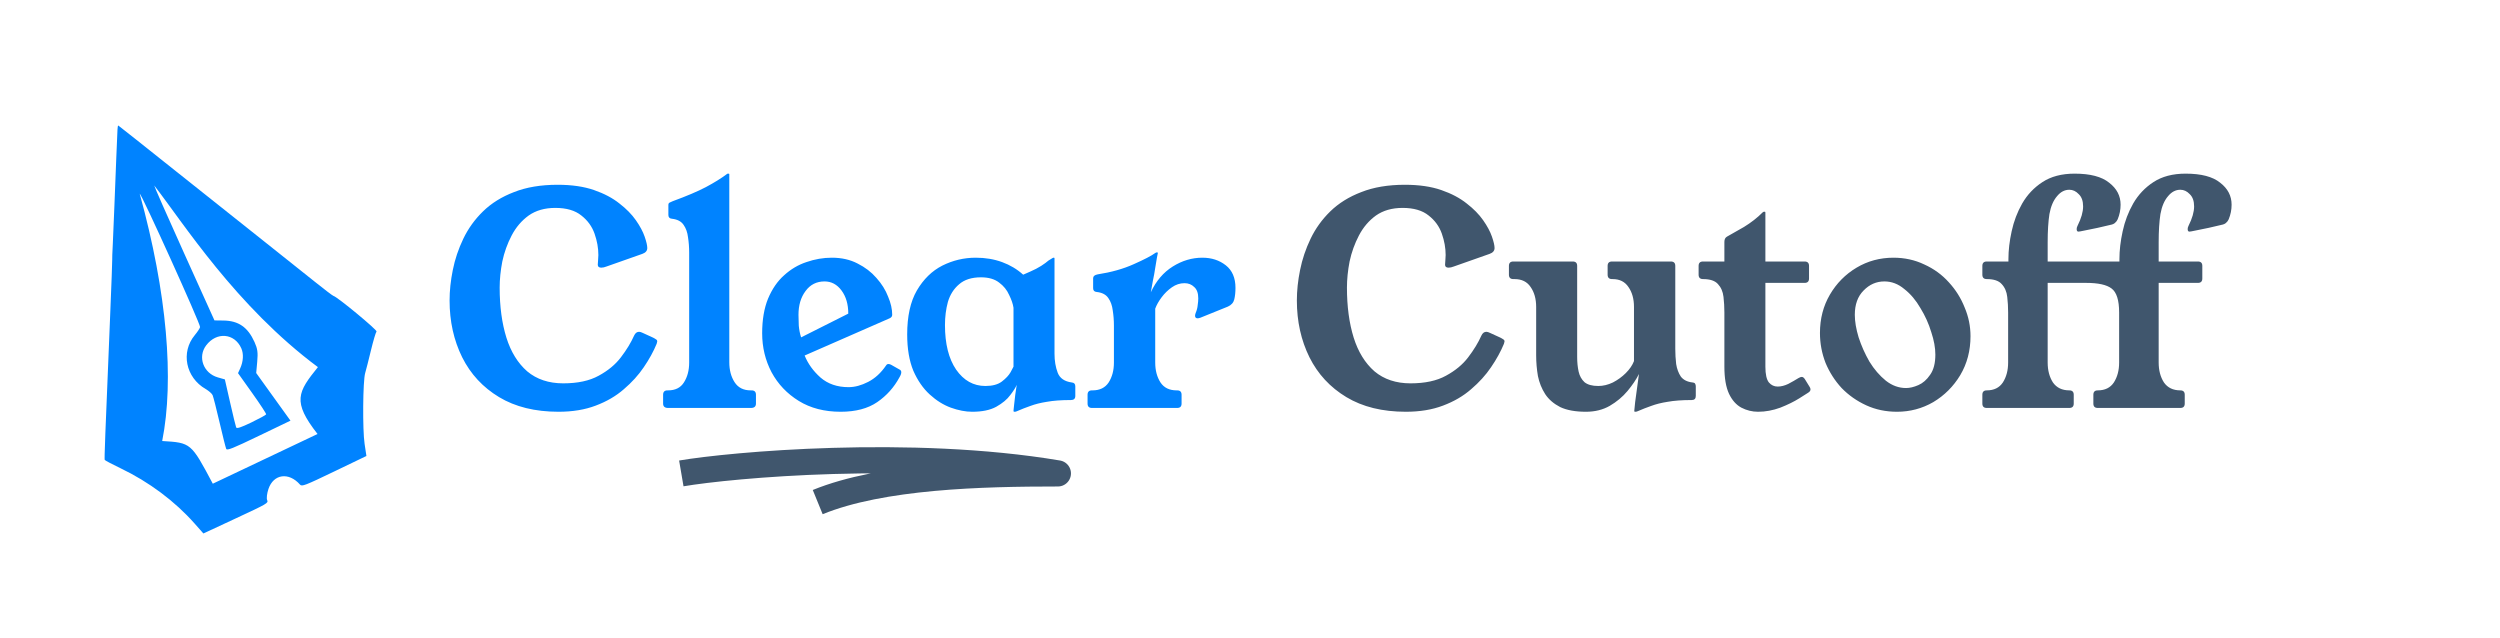
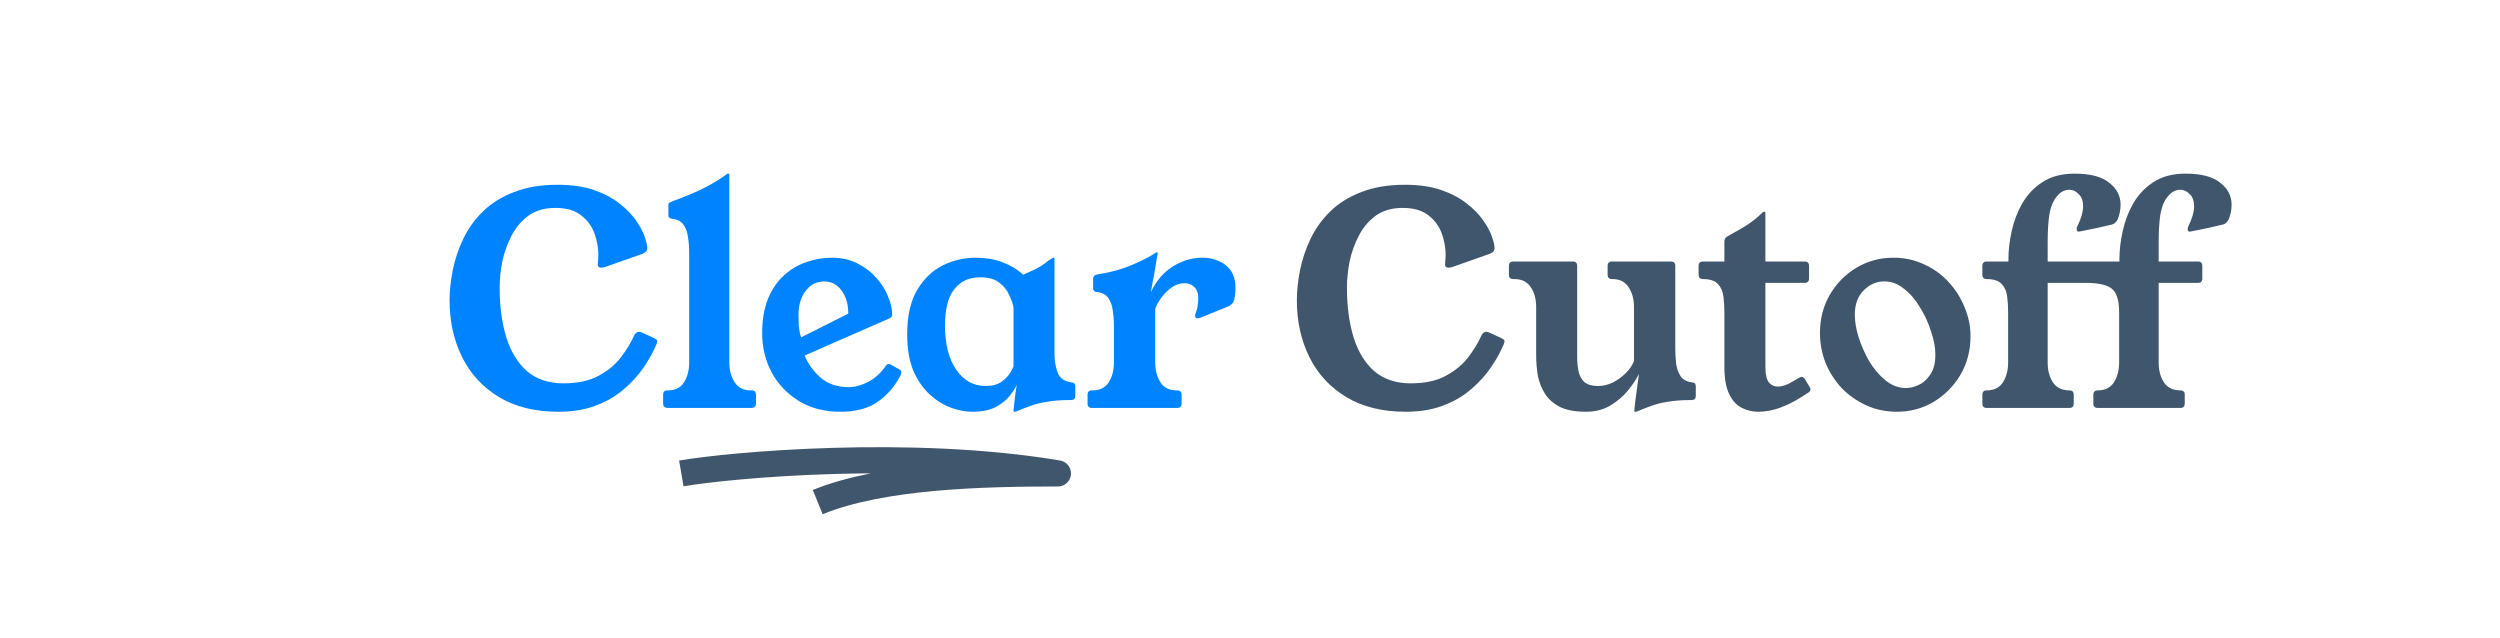
<svg xmlns="http://www.w3.org/2000/svg" width="239" height="61" viewBox="0 0 239 61" fill="none">
-   <path fill-rule="evenodd" clip-rule="evenodd" d="M11.231 12.401C11.222 12.637 11.171 13.869 11.115 15.139C11.06 16.409 10.981 18.44 10.938 19.654C10.896 20.868 10.826 22.518 10.784 23.321C10.741 24.125 10.716 24.803 10.728 24.829C10.74 24.856 10.652 27.227 10.533 30.1C10.044 41.886 9.969 43.874 10.01 43.965C10.033 44.017 10.723 44.381 11.542 44.774C14.245 46.071 16.712 47.913 18.603 50.049L19.445 51L22.558 49.55C25.584 48.142 25.669 48.092 25.539 47.806C25.466 47.644 25.521 47.168 25.663 46.748C26.147 45.311 27.608 45.108 28.682 46.329C28.861 46.532 29.148 46.422 31.954 45.072L35.029 43.592L34.855 42.434C34.651 41.085 34.689 36.419 34.91 35.668C34.994 35.385 35.243 34.404 35.464 33.489C35.685 32.574 35.925 31.767 35.997 31.694C36.116 31.577 32.226 28.36 31.882 28.291C31.809 28.276 30.99 27.653 30.061 26.907C29.133 26.16 27.032 24.486 25.391 23.187C23.751 21.888 19.927 18.846 16.892 16.428C13.858 14.009 11.346 12.017 11.31 12.001C11.275 11.985 11.239 12.165 11.231 12.401ZM15.505 42.161C18.262 42.328 18.262 42.328 20.343 46.242L30.357 41.49C27.921 38.384 28.465 37.486 30.392 35.096C22.558 29.274 17.487 21.267 14.746 17.732C14.713 17.747 15.994 20.656 17.594 24.196L20.502 30.631L21.354 30.642C22.8 30.661 23.688 31.274 24.331 32.697C24.621 33.338 24.671 33.698 24.591 34.575L24.493 35.66L25.864 37.569C26.617 38.618 27.355 39.643 27.502 39.845L27.77 40.214L24.745 41.669C22.224 42.882 21.705 43.089 21.625 42.913C21.573 42.797 21.286 41.654 20.988 40.373C20.69 39.092 20.391 37.923 20.324 37.774C20.257 37.625 19.957 37.362 19.658 37.189C17.751 36.089 17.264 33.674 18.619 32.042C18.88 31.728 19.109 31.38 19.127 31.269C19.174 30.99 13.538 18.537 13.354 18.512C15.978 28.022 16.666 36.33 15.505 42.161ZM19.708 33.019C18.874 34.128 19.443 35.685 20.828 36.08L21.496 36.271L21.997 38.471C22.272 39.681 22.533 40.756 22.576 40.859C22.634 40.998 23.021 40.872 24.03 40.386C24.787 40.022 25.423 39.673 25.444 39.612C25.465 39.55 24.868 38.639 24.118 37.587L22.755 35.673L22.954 35.237C23.265 34.557 23.307 33.828 23.066 33.292C22.414 31.841 20.698 31.702 19.708 33.019Z" fill="#0083FF" />
  <path d="M62.44 32.28C62.552 32.336 62.645 32.392 62.72 32.448C62.795 32.485 62.832 32.551 62.832 32.644C62.832 32.681 62.813 32.756 62.776 32.868C62.477 33.596 62.067 34.343 61.544 35.108C61.04 35.855 60.405 36.555 59.64 37.208C58.893 37.861 57.997 38.384 56.952 38.776C55.925 39.168 54.74 39.364 53.396 39.364C51.156 39.364 49.261 38.897 47.712 37.964C46.163 37.031 44.987 35.761 44.184 34.156C43.381 32.532 42.98 30.721 42.98 28.724C42.98 27.791 43.083 26.82 43.288 25.812C43.493 24.785 43.829 23.787 44.296 22.816C44.763 21.845 45.388 20.977 46.172 20.212C46.975 19.428 47.964 18.812 49.14 18.364C50.316 17.897 51.707 17.664 53.312 17.664C54.656 17.664 55.813 17.832 56.784 18.168C57.755 18.504 58.567 18.933 59.22 19.456C59.873 19.96 60.396 20.492 60.788 21.052C61.18 21.612 61.46 22.135 61.628 22.62C61.796 23.105 61.88 23.469 61.88 23.712C61.88 23.973 61.721 24.16 61.404 24.272L57.988 25.476C57.801 25.551 57.633 25.588 57.484 25.588C57.26 25.588 57.148 25.495 57.148 25.308C57.148 25.271 57.157 25.131 57.176 24.888C57.195 24.645 57.204 24.477 57.204 24.384C57.204 23.712 57.083 23.031 56.84 22.34C56.597 21.649 56.177 21.071 55.58 20.604C54.983 20.119 54.152 19.876 53.088 19.876C52.08 19.876 51.231 20.119 50.54 20.604C49.868 21.089 49.327 21.724 48.916 22.508C48.505 23.292 48.207 24.123 48.02 25C47.852 25.877 47.768 26.708 47.768 27.492C47.768 29.303 47.983 30.899 48.412 32.28C48.841 33.643 49.504 34.716 50.4 35.5C51.315 36.265 52.463 36.648 53.844 36.648C55.225 36.648 56.355 36.405 57.232 35.92C58.128 35.435 58.837 34.847 59.36 34.156C59.901 33.447 60.321 32.756 60.62 32.084C60.732 31.841 60.891 31.72 61.096 31.72C61.189 31.72 61.311 31.757 61.46 31.832L62.44 32.28ZM71.849 37.32C72.129 37.32 72.269 37.46 72.269 37.74V38.58C72.269 38.86 72.11 39 71.793 39H63.869C63.551 39 63.393 38.86 63.393 38.58V37.74C63.393 37.46 63.533 37.32 63.813 37.32H63.869C64.559 37.32 65.063 37.068 65.381 36.564C65.717 36.041 65.885 35.407 65.885 34.66V24.16C65.885 23.637 65.847 23.143 65.773 22.676C65.717 22.209 65.577 21.817 65.353 21.5C65.129 21.164 64.755 20.968 64.233 20.912C64.009 20.893 63.897 20.772 63.897 20.548V19.596C63.897 19.484 63.934 19.409 64.009 19.372C64.083 19.335 64.186 19.288 64.317 19.232C65.642 18.747 66.697 18.299 67.481 17.888C68.283 17.459 68.946 17.048 69.469 16.656C69.506 16.619 69.543 16.6 69.581 16.6H69.665C69.702 16.6 69.721 16.619 69.721 16.656V34.632C69.721 35.379 69.889 36.013 70.225 36.536C70.561 37.059 71.074 37.32 71.765 37.32H71.849ZM76.923 33.988C77.241 34.772 77.745 35.472 78.435 36.088C79.145 36.704 80.041 37.012 81.123 37.012C81.721 37.012 82.346 36.844 82.999 36.508C83.653 36.172 84.222 35.649 84.707 34.94C84.763 34.847 84.838 34.8 84.931 34.8C85.025 34.8 85.118 34.828 85.211 34.884C85.323 34.94 85.603 35.099 86.051 35.36C86.126 35.416 86.163 35.491 86.163 35.584C86.163 35.715 86.107 35.873 85.995 36.06C85.473 37.031 84.763 37.824 83.867 38.44C82.971 39.056 81.805 39.364 80.367 39.364C78.818 39.364 77.483 39.019 76.363 38.328C75.243 37.637 74.375 36.723 73.759 35.584C73.162 34.445 72.863 33.204 72.863 31.86C72.863 30.572 73.05 29.471 73.423 28.556C73.815 27.623 74.329 26.876 74.963 26.316C75.598 25.737 76.307 25.317 77.091 25.056C77.894 24.776 78.706 24.636 79.527 24.636C80.461 24.636 81.282 24.823 81.991 25.196C82.701 25.551 83.298 26.008 83.783 26.568C84.287 27.128 84.661 27.725 84.903 28.36C85.165 28.976 85.295 29.555 85.295 30.096C85.295 30.245 85.211 30.357 85.043 30.432L76.923 33.988ZM81.095 29.984C81.095 29.088 80.881 28.351 80.451 27.772C80.022 27.193 79.481 26.904 78.827 26.904C78.062 26.904 77.455 27.212 77.007 27.828C76.559 28.425 76.335 29.181 76.335 30.096C76.335 30.376 76.345 30.721 76.363 31.132C76.401 31.543 76.475 31.916 76.587 32.252L81.095 29.984ZM100.811 33.82C100.811 34.492 100.913 35.099 101.119 35.64C101.324 36.163 101.772 36.471 102.463 36.564C102.687 36.583 102.799 36.704 102.799 36.928V37.852C102.799 38.113 102.659 38.244 102.379 38.244C101.464 38.244 100.699 38.3 100.083 38.412C99.485 38.505 98.963 38.636 98.515 38.804C98.085 38.953 97.656 39.121 97.227 39.308C97.152 39.345 97.087 39.364 97.031 39.364H96.947C96.909 39.364 96.891 39.327 96.891 39.252C96.891 39.177 96.909 39 96.947 38.72C96.984 38.421 97.021 38.095 97.059 37.74C97.115 37.367 97.161 37.049 97.199 36.788C97.105 37.031 96.9 37.357 96.583 37.768C96.284 38.179 95.836 38.552 95.239 38.888C94.66 39.205 93.895 39.364 92.943 39.364C92.308 39.364 91.627 39.233 90.899 38.972C90.189 38.711 89.517 38.291 88.883 37.712C88.248 37.133 87.725 36.377 87.315 35.444C86.923 34.492 86.727 33.335 86.727 31.972C86.727 30.236 87.035 28.836 87.651 27.772C88.285 26.689 89.097 25.896 90.087 25.392C91.095 24.888 92.159 24.636 93.279 24.636C94.193 24.636 95.033 24.776 95.799 25.056C96.564 25.336 97.236 25.737 97.815 26.26C98.3 26.055 98.711 25.868 99.047 25.7C99.401 25.513 99.7 25.327 99.943 25.14C100.036 25.065 100.129 24.991 100.223 24.916C100.335 24.841 100.456 24.767 100.587 24.692C100.643 24.655 100.689 24.636 100.727 24.636H100.755C100.792 24.636 100.811 24.655 100.811 24.692V33.82ZM96.891 29.424C96.835 29.051 96.695 28.64 96.471 28.192C96.265 27.725 95.948 27.333 95.519 27.016C95.089 26.68 94.511 26.512 93.783 26.512C92.887 26.512 92.187 26.736 91.683 27.184C91.179 27.613 90.824 28.173 90.619 28.864C90.432 29.555 90.339 30.292 90.339 31.076C90.339 32.868 90.693 34.287 91.403 35.332C92.131 36.377 93.064 36.9 94.203 36.9C94.875 36.9 95.397 36.76 95.771 36.48C96.163 36.181 96.443 35.883 96.611 35.584C96.779 35.285 96.872 35.108 96.891 35.052V29.424ZM110.019 27.94C110.523 26.857 111.223 26.036 112.119 25.476C113.015 24.916 113.957 24.636 114.947 24.636C115.824 24.636 116.571 24.879 117.187 25.364C117.803 25.849 118.111 26.568 118.111 27.52C118.111 27.931 118.073 28.295 117.999 28.612C117.924 28.929 117.719 29.163 117.383 29.312L114.751 30.376C114.639 30.413 114.555 30.432 114.499 30.432C114.331 30.432 114.247 30.348 114.247 30.18C114.247 30.124 114.265 30.04 114.303 29.928C114.415 29.667 114.48 29.415 114.499 29.172C114.536 28.929 114.555 28.715 114.555 28.528C114.555 28.024 114.424 27.66 114.163 27.436C113.92 27.193 113.612 27.072 113.239 27.072C112.809 27.072 112.408 27.203 112.035 27.464C111.661 27.725 111.335 28.043 111.055 28.416C110.775 28.789 110.569 29.153 110.439 29.508V34.66C110.439 35.407 110.607 36.041 110.943 36.564C111.279 37.068 111.792 37.32 112.483 37.32H112.539C112.819 37.32 112.959 37.46 112.959 37.74V38.58C112.959 38.86 112.819 39 112.539 39H104.391C104.111 39 103.971 38.86 103.971 38.58V37.74C103.971 37.46 104.111 37.32 104.391 37.32H104.447C105.137 37.32 105.651 37.068 105.987 36.564C106.323 36.041 106.491 35.407 106.491 34.66V31.132C106.491 30.628 106.453 30.143 106.379 29.676C106.323 29.209 106.183 28.817 105.959 28.5C105.735 28.164 105.361 27.968 104.839 27.912C104.615 27.893 104.503 27.772 104.503 27.548V26.596C104.503 26.409 104.643 26.288 104.923 26.232C106.248 26.027 107.405 25.7 108.395 25.252C109.403 24.804 110.084 24.449 110.439 24.188C110.495 24.151 110.541 24.132 110.579 24.132H110.635C110.672 24.132 110.691 24.151 110.691 24.188C110.691 24.207 110.663 24.347 110.607 24.608C110.569 24.869 110.513 25.205 110.439 25.616C110.383 26.008 110.308 26.419 110.215 26.848C110.14 27.259 110.075 27.623 110.019 27.94Z" fill="#0083FF" />
  <path d="M65.134 45.258C69.858 44.452 87.055 42.884 101.134 45.258C93.826 45.258 84.304 45.498 78.173 48" stroke="#40566D" stroke-width="2.5" stroke-linejoin="round" />
  <path d="M143.44 32.28C143.552 32.336 143.645 32.392 143.72 32.448C143.795 32.485 143.832 32.551 143.832 32.644C143.832 32.681 143.813 32.756 143.776 32.868C143.477 33.596 143.067 34.343 142.544 35.108C142.04 35.855 141.405 36.555 140.64 37.208C139.893 37.861 138.997 38.384 137.952 38.776C136.925 39.168 135.74 39.364 134.396 39.364C132.156 39.364 130.261 38.897 128.712 37.964C127.163 37.031 125.987 35.761 125.184 34.156C124.381 32.532 123.98 30.721 123.98 28.724C123.98 27.791 124.083 26.82 124.288 25.812C124.493 24.785 124.829 23.787 125.296 22.816C125.763 21.845 126.388 20.977 127.172 20.212C127.975 19.428 128.964 18.812 130.14 18.364C131.316 17.897 132.707 17.664 134.312 17.664C135.656 17.664 136.813 17.832 137.784 18.168C138.755 18.504 139.567 18.933 140.22 19.456C140.873 19.96 141.396 20.492 141.788 21.052C142.18 21.612 142.46 22.135 142.628 22.62C142.796 23.105 142.88 23.469 142.88 23.712C142.88 23.973 142.721 24.16 142.404 24.272L138.988 25.476C138.801 25.551 138.633 25.588 138.484 25.588C138.26 25.588 138.148 25.495 138.148 25.308C138.148 25.271 138.157 25.131 138.176 24.888C138.195 24.645 138.204 24.477 138.204 24.384C138.204 23.712 138.083 23.031 137.84 22.34C137.597 21.649 137.177 21.071 136.58 20.604C135.983 20.119 135.152 19.876 134.088 19.876C133.08 19.876 132.231 20.119 131.54 20.604C130.868 21.089 130.327 21.724 129.916 22.508C129.505 23.292 129.207 24.123 129.02 25C128.852 25.877 128.768 26.708 128.768 27.492C128.768 29.303 128.983 30.899 129.412 32.28C129.841 33.643 130.504 34.716 131.4 35.5C132.315 36.265 133.463 36.648 134.844 36.648C136.225 36.648 137.355 36.405 138.232 35.92C139.128 35.435 139.837 34.847 140.36 34.156C140.901 33.447 141.321 32.756 141.62 32.084C141.732 31.841 141.891 31.72 142.096 31.72C142.189 31.72 142.311 31.757 142.46 31.832L143.44 32.28ZM160.157 33.344C160.157 33.829 160.185 34.315 160.241 34.8C160.315 35.267 160.465 35.668 160.689 36.004C160.931 36.321 161.305 36.508 161.809 36.564C161.958 36.583 162.042 36.629 162.061 36.704C162.098 36.76 162.117 36.835 162.117 36.928V37.852C162.117 38.113 161.986 38.244 161.725 38.244C160.81 38.244 160.045 38.3 159.429 38.412C158.831 38.505 158.309 38.636 157.861 38.804C157.431 38.953 157.002 39.121 156.573 39.308C156.498 39.345 156.423 39.364 156.349 39.364H156.293C156.255 39.364 156.237 39.336 156.237 39.28C156.237 39.224 156.265 38.944 156.321 38.44C156.395 37.917 156.517 37.021 156.685 35.752C156.423 36.275 156.059 36.816 155.593 37.376C155.126 37.936 154.557 38.412 153.885 38.804C153.231 39.177 152.475 39.364 151.617 39.364C150.609 39.364 149.787 39.215 149.153 38.916C148.537 38.599 148.061 38.188 147.725 37.684C147.389 37.161 147.155 36.583 147.025 35.948C146.913 35.295 146.857 34.632 146.857 33.96V29.34C146.857 28.575 146.679 27.94 146.325 27.436C145.989 26.932 145.475 26.68 144.785 26.68H144.673C144.393 26.68 144.253 26.54 144.253 26.26V25.42C144.253 25.14 144.393 25 144.673 25H150.357C150.637 25 150.777 25.14 150.777 25.42V34.128C150.777 34.632 150.823 35.099 150.917 35.528C151.01 35.939 151.197 36.275 151.477 36.536C151.775 36.779 152.214 36.9 152.793 36.9C153.259 36.9 153.726 36.788 154.193 36.564C154.659 36.321 155.07 36.023 155.425 35.668C155.798 35.295 156.059 34.912 156.209 34.52V29.34C156.209 28.575 156.031 27.94 155.677 27.436C155.341 26.932 154.837 26.68 154.165 26.68H154.109C153.829 26.68 153.689 26.54 153.689 26.26V25.42C153.689 25.14 153.829 25 154.109 25H159.737C160.017 25 160.157 25.14 160.157 25.42V33.344ZM172.999 36.984C173.055 37.059 173.083 37.143 173.083 37.236C173.083 37.348 173.008 37.451 172.859 37.544L172.019 38.076C171.515 38.393 170.908 38.692 170.199 38.972C169.489 39.233 168.78 39.364 168.071 39.364C167.511 39.364 166.979 39.233 166.475 38.972C165.989 38.711 165.597 38.272 165.299 37.656C165 37.021 164.851 36.153 164.851 35.052V29.872C164.851 29.368 164.823 28.873 164.767 28.388C164.711 27.884 164.533 27.473 164.235 27.156C163.955 26.839 163.479 26.68 162.807 26.68C162.527 26.68 162.387 26.54 162.387 26.26V25.42C162.387 25.14 162.527 25 162.807 25H164.851V23.124C164.851 22.881 164.935 22.713 165.103 22.62C165.513 22.396 166.055 22.088 166.727 21.696C167.399 21.285 167.996 20.819 168.519 20.296C168.556 20.259 168.603 20.24 168.659 20.24H168.715C168.752 20.24 168.771 20.268 168.771 20.324V25H172.523C172.803 25 172.943 25.14 172.943 25.42V26.624C172.943 26.904 172.803 27.044 172.523 27.044H168.771V35.052C168.771 35.78 168.883 36.284 169.107 36.564C169.331 36.825 169.611 36.956 169.947 36.956C170.264 36.956 170.6 36.872 170.955 36.704C171.309 36.517 171.636 36.331 171.935 36.144C172.065 36.069 172.168 36.032 172.243 36.032C172.355 36.032 172.457 36.107 172.551 36.256L172.999 36.984ZM181.016 24.636C182.08 24.636 183.06 24.851 183.956 25.28C184.871 25.691 185.655 26.26 186.308 26.988C186.962 27.697 187.466 28.5 187.82 29.396C188.194 30.273 188.38 31.188 188.38 32.14C188.38 33.521 188.054 34.763 187.4 35.864C186.747 36.947 185.888 37.805 184.824 38.44C183.76 39.056 182.603 39.364 181.352 39.364C180.288 39.364 179.308 39.159 178.412 38.748C177.516 38.337 176.732 37.787 176.06 37.096C175.407 36.387 174.894 35.584 174.52 34.688C174.166 33.773 173.988 32.821 173.988 31.832C173.988 30.469 174.306 29.247 174.94 28.164C175.575 27.081 176.424 26.223 177.488 25.588C178.552 24.953 179.728 24.636 181.016 24.636ZM182.22 37.096C182.575 37.096 182.967 37.003 183.396 36.816C183.826 36.629 184.199 36.303 184.516 35.836C184.852 35.369 185.02 34.725 185.02 33.904C185.02 33.251 184.89 32.532 184.628 31.748C184.386 30.945 184.04 30.18 183.592 29.452C183.163 28.705 182.65 28.099 182.052 27.632C181.474 27.147 180.839 26.904 180.148 26.904C179.383 26.904 178.72 27.193 178.16 27.772C177.6 28.332 177.32 29.107 177.32 30.096C177.32 30.731 177.442 31.449 177.684 32.252C177.946 33.055 178.291 33.829 178.72 34.576C179.168 35.304 179.691 35.911 180.288 36.396C180.886 36.863 181.53 37.096 182.22 37.096ZM192.005 24.776C192.005 23.936 192.108 23.049 192.313 22.116C192.518 21.164 192.854 20.277 193.321 19.456C193.806 18.616 194.45 17.935 195.253 17.412C196.074 16.871 197.101 16.6 198.333 16.6C199.826 16.6 200.928 16.889 201.637 17.468C202.365 18.028 202.729 18.728 202.729 19.568C202.729 20.053 202.636 20.52 202.449 20.968C202.393 21.099 202.309 21.211 202.197 21.304C202.104 21.397 201.954 21.463 201.749 21.5C201.413 21.575 201.012 21.668 200.545 21.78C200.097 21.873 199.686 21.957 199.313 22.032C198.958 22.107 198.753 22.144 198.697 22.144C198.585 22.144 198.529 22.06 198.529 21.892C198.529 21.799 198.557 21.696 198.613 21.584C198.968 20.875 199.145 20.259 199.145 19.736C199.145 19.213 199.005 18.821 198.725 18.56C198.464 18.28 198.165 18.14 197.829 18.14C197.381 18.14 196.989 18.345 196.653 18.756C196.298 19.167 196.056 19.736 195.925 20.464C195.813 21.192 195.757 22.088 195.757 23.152V25H202.617V24.776C202.617 23.936 202.72 23.049 202.925 22.116C203.13 21.164 203.466 20.277 203.933 19.456C204.418 18.616 205.062 17.935 205.865 17.412C206.686 16.871 207.713 16.6 208.945 16.6C210.438 16.6 211.54 16.889 212.249 17.468C212.977 18.028 213.341 18.728 213.341 19.568C213.341 20.053 213.248 20.52 213.061 20.968C213.005 21.099 212.921 21.211 212.809 21.304C212.716 21.397 212.566 21.463 212.361 21.5C212.025 21.575 211.624 21.668 211.157 21.78C210.709 21.873 210.298 21.957 209.925 22.032C209.57 22.107 209.365 22.144 209.309 22.144C209.197 22.144 209.141 22.06 209.141 21.892C209.141 21.799 209.169 21.696 209.225 21.584C209.58 20.875 209.757 20.259 209.757 19.736C209.757 19.213 209.617 18.821 209.337 18.56C209.076 18.28 208.777 18.14 208.441 18.14C207.993 18.14 207.601 18.345 207.265 18.756C206.91 19.167 206.668 19.736 206.537 20.464C206.425 21.192 206.369 22.088 206.369 23.152V25H210.121C210.401 25 210.541 25.14 210.541 25.42V26.624C210.541 26.904 210.401 27.044 210.121 27.044H206.369V34.66C206.369 35.407 206.537 36.041 206.873 36.564C207.228 37.068 207.75 37.32 208.441 37.32C208.721 37.32 208.861 37.46 208.861 37.74V38.58C208.861 38.86 208.721 39 208.441 39H200.545C200.265 39 200.125 38.86 200.125 38.58V37.74C200.125 37.46 200.265 37.32 200.545 37.32C201.236 37.32 201.749 37.068 202.085 36.564C202.421 36.041 202.589 35.407 202.589 34.66V29.872C202.589 28.696 202.346 27.931 201.861 27.576C201.394 27.221 200.582 27.044 199.425 27.044H195.757V34.66C195.757 35.407 195.925 36.041 196.261 36.564C196.616 37.068 197.138 37.32 197.829 37.32C198.109 37.32 198.249 37.46 198.249 37.74V38.58C198.249 38.86 198.109 39 197.829 39H189.933C189.653 39 189.513 38.86 189.513 38.58V37.74C189.513 37.46 189.653 37.32 189.933 37.32C190.624 37.32 191.137 37.068 191.473 36.564C191.809 36.041 191.977 35.407 191.977 34.66V29.872C191.977 29.368 191.949 28.873 191.893 28.388C191.837 27.884 191.66 27.473 191.361 27.156C191.081 26.839 190.605 26.68 189.933 26.68C189.653 26.68 189.513 26.54 189.513 26.26V25.42C189.513 25.14 189.653 25 189.933 25H192.005V24.776Z" fill="#40566D" />
</svg>